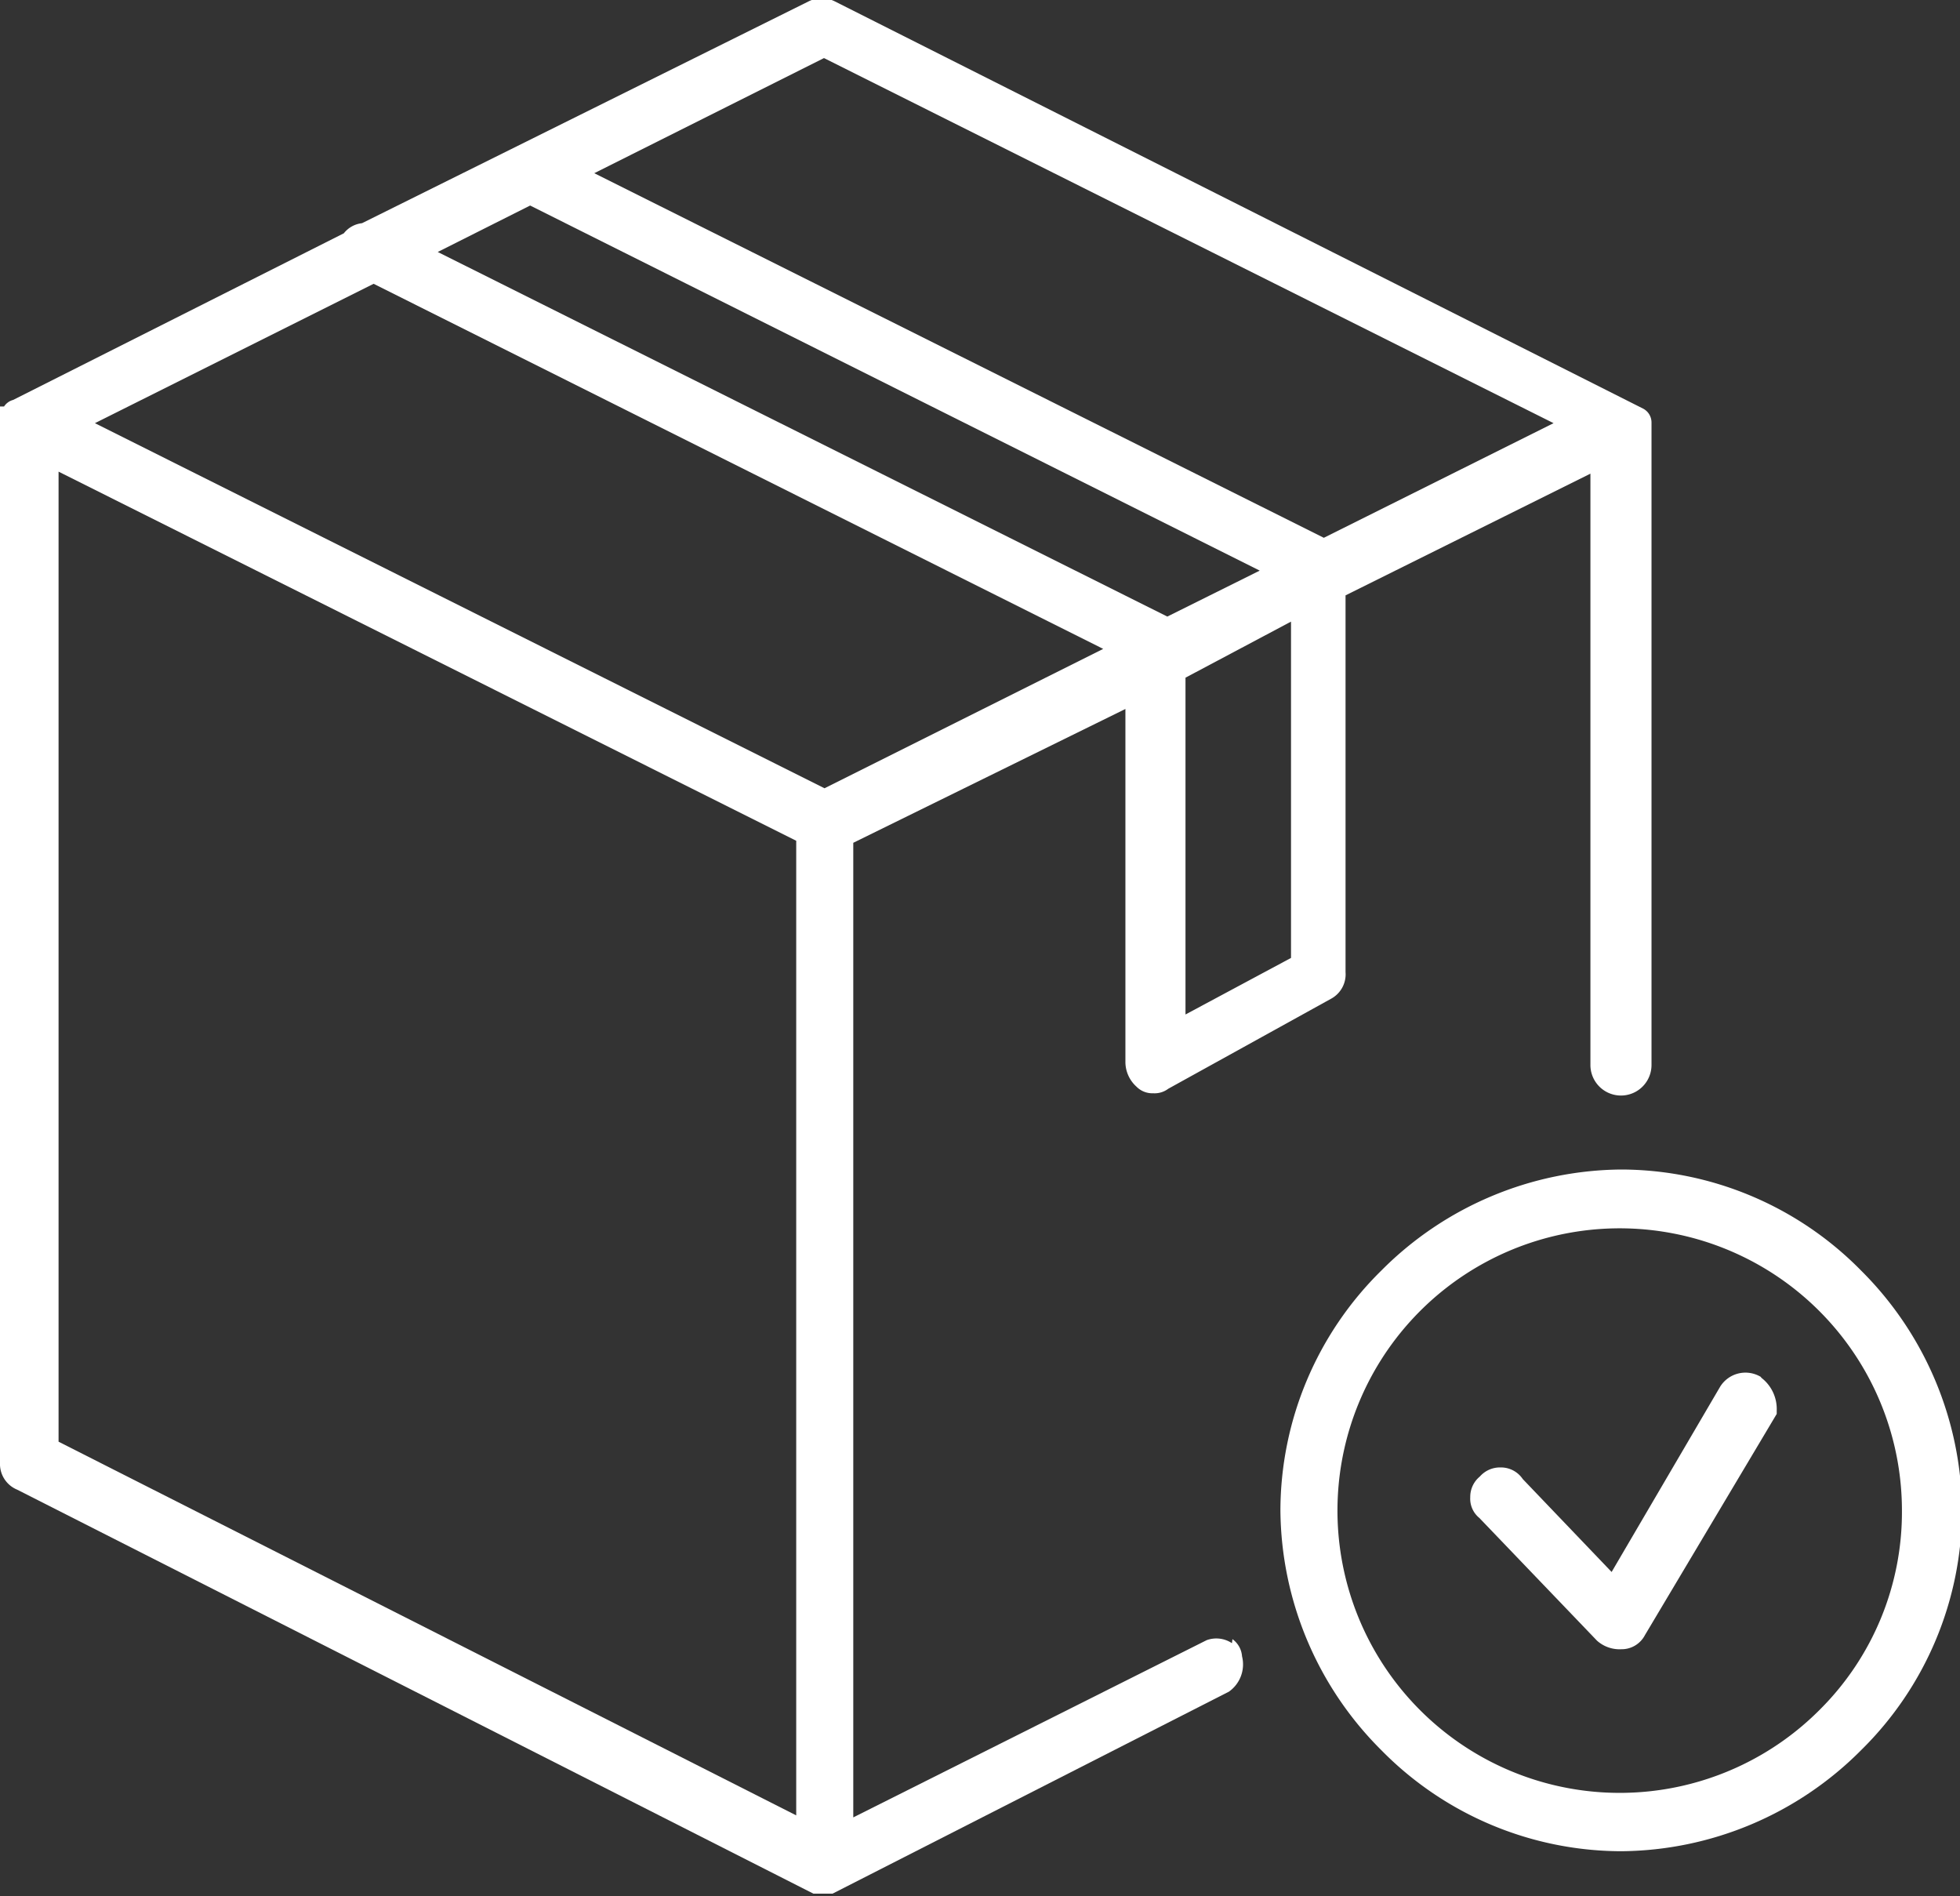
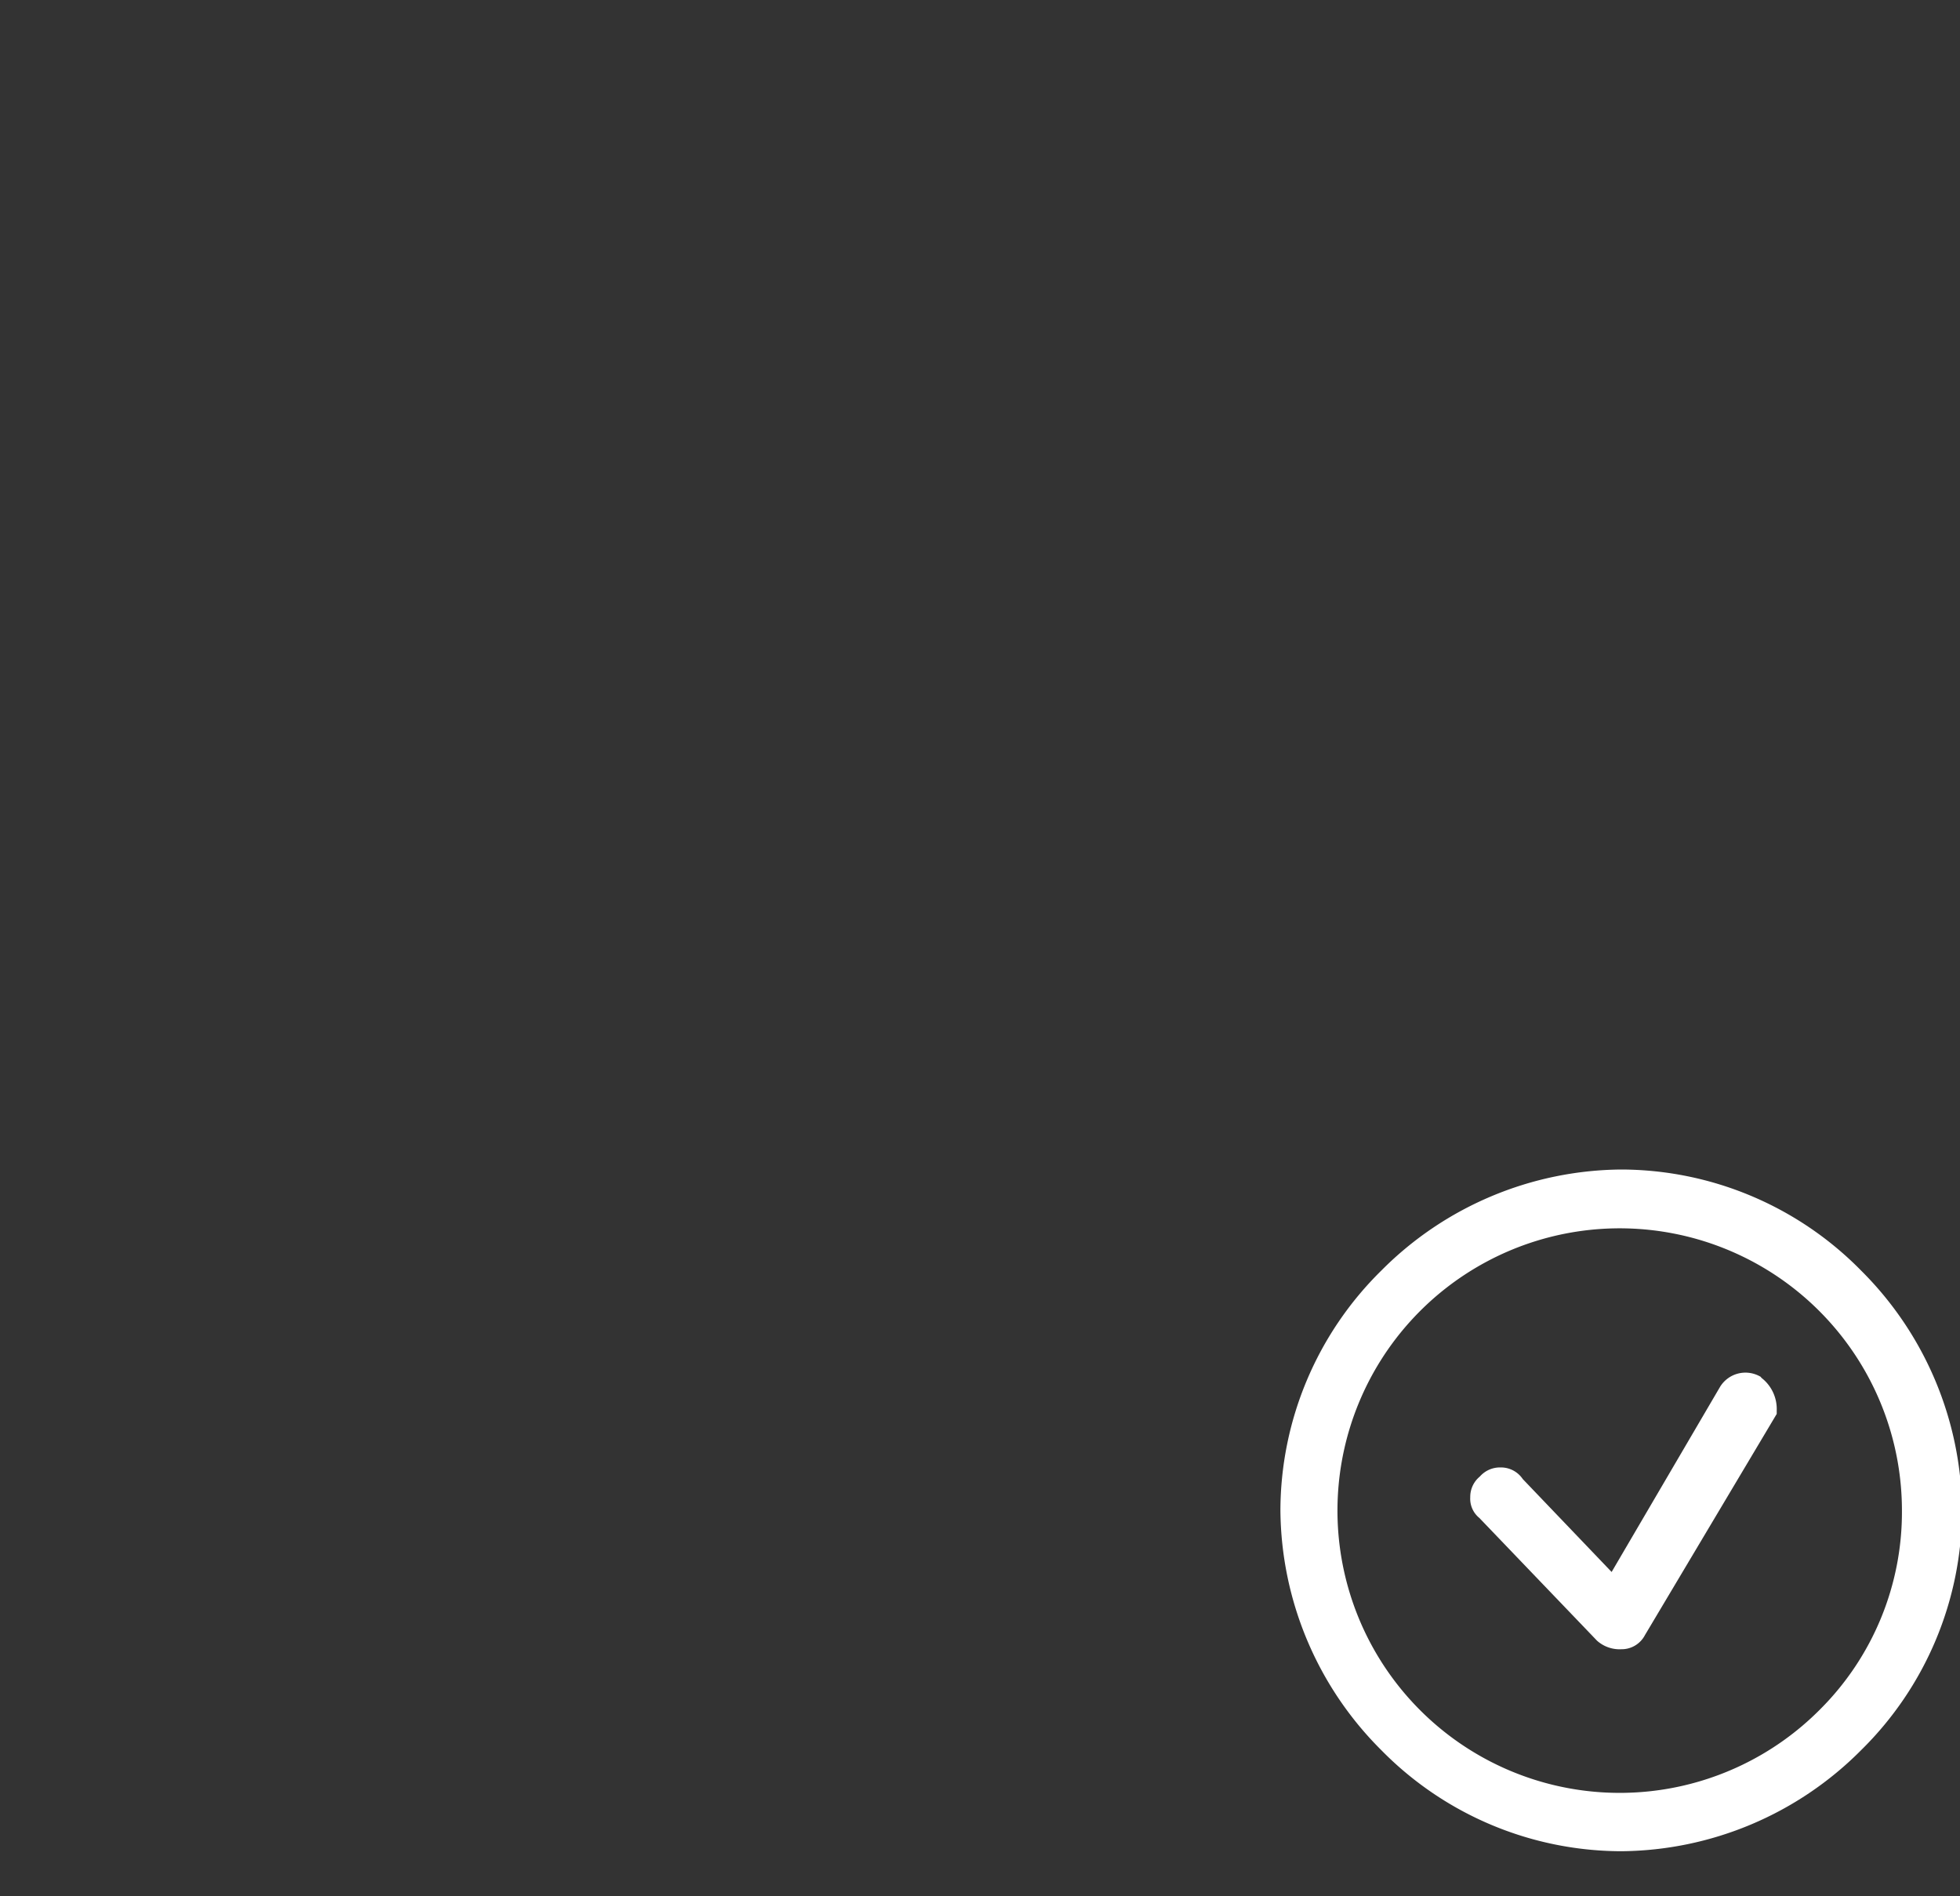
<svg xmlns="http://www.w3.org/2000/svg" id="Layer_1" data-name="Layer 1" viewBox="0 0 38.82 37.55">
  <rect x="0" y="0" width="38.82" height="37.55" fill="#333333" stroke="none" />
  <defs>
    <style>
      .cls-1 {
        fill: #fff;
      }
    </style>
  </defs>
  <title>delivery</title>
  <g>
-     <path class="cls-1" d="M989.46,2373.19a6.68,6.68,0,0,0-4.75-2,6.77,6.77,0,0,0-4.75,2,6.68,6.68,0,0,0-2,4.75,6.77,6.77,0,0,0,2,4.75,6.68,6.68,0,0,0,4.75,2,6.77,6.77,0,0,0,4.75-2,6.68,6.68,0,0,0,2-4.75,6.77,6.77,0,0,0-2-4.75m0.81,4.75a5.52,5.52,0,0,1-1.62,3.94h0a5.59,5.59,0,1,1,1.62-3.94" transform="translate(-952.6 -2348.03)" />
+     <path class="cls-1" d="M989.46,2373.19a6.68,6.68,0,0,0-4.75-2,6.77,6.77,0,0,0-4.75,2,6.68,6.68,0,0,0-2,4.75,6.77,6.77,0,0,0,2,4.75,6.68,6.68,0,0,0,4.75,2,6.77,6.77,0,0,0,4.75-2,6.68,6.68,0,0,0,2-4.75,6.77,6.77,0,0,0-2-4.75m0.81,4.75a5.52,5.52,0,0,1-1.62,3.94a5.59,5.59,0,1,1,1.62-3.94" transform="translate(-952.6 -2348.03)" />
    <path class="cls-1" d="M987.48,2375.3h0a0.59,0.59,0,0,0-.81.19l-2.15,3.67-1.76-1.84a0.52,0.52,0,0,0-.44-0.23h0a0.53,0.53,0,0,0-.41.18,0.52,0.52,0,0,0-.19.41,0.49,0.49,0,0,0,.18.41l2.33,2.43a0.67,0.67,0,0,0,.48.17,0.52,0.52,0,0,0,.47-0.28l2.61-4.38v-0.07a0.78,0.78,0,0,0-.31-0.65" transform="translate(-952.6 -2348.03)" />
-     <path class="cls-1" d="M977,2380.57a0.56,0.56,0,0,0-.5-0.06l-7,3.51v-19.3l5.39-2.65v7a0.66,0.66,0,0,0,.22.48,0.44,0.44,0,0,0,.33.13,0.45,0.45,0,0,0,.3-0.09l3.22-1.78a0.55,0.55,0,0,0,.29-0.53v-7.46l4.85-2.41v11.71a0.6,0.6,0,0,0,1.21,0v-12.72a0.31,0.31,0,0,0-.17-0.28l-16-8.06a0.58,0.58,0,0,0-.53,0l-8.84,4.39a0.53,0.53,0,0,0-.36.2l-6.55,3.3a0.31,0.31,0,0,0-.18.13H952.6V2377a0.55,0.55,0,0,0,.34.53l15.77,8,0.38,0,7.85-4a0.66,0.66,0,0,0,.26-0.7,0.46,0.46,0,0,0-.19-0.34m-8.64-15.81v19.3l-14.61-7.4v-19.21Zm-4-13.22,4.55-2.28,14.45,7.23-4.55,2.27Zm13.8,8.88V2367l-2.09,1.12v-6.67Zm-16.9-7.32,1.83-.92,14.45,7.23-1.83.91h0Zm13.18,7.86-5.52,2.76-14.45-7.23,5.52-2.76Z" transform="translate(-952.6 -2348.03)" />
  </g>
</svg>